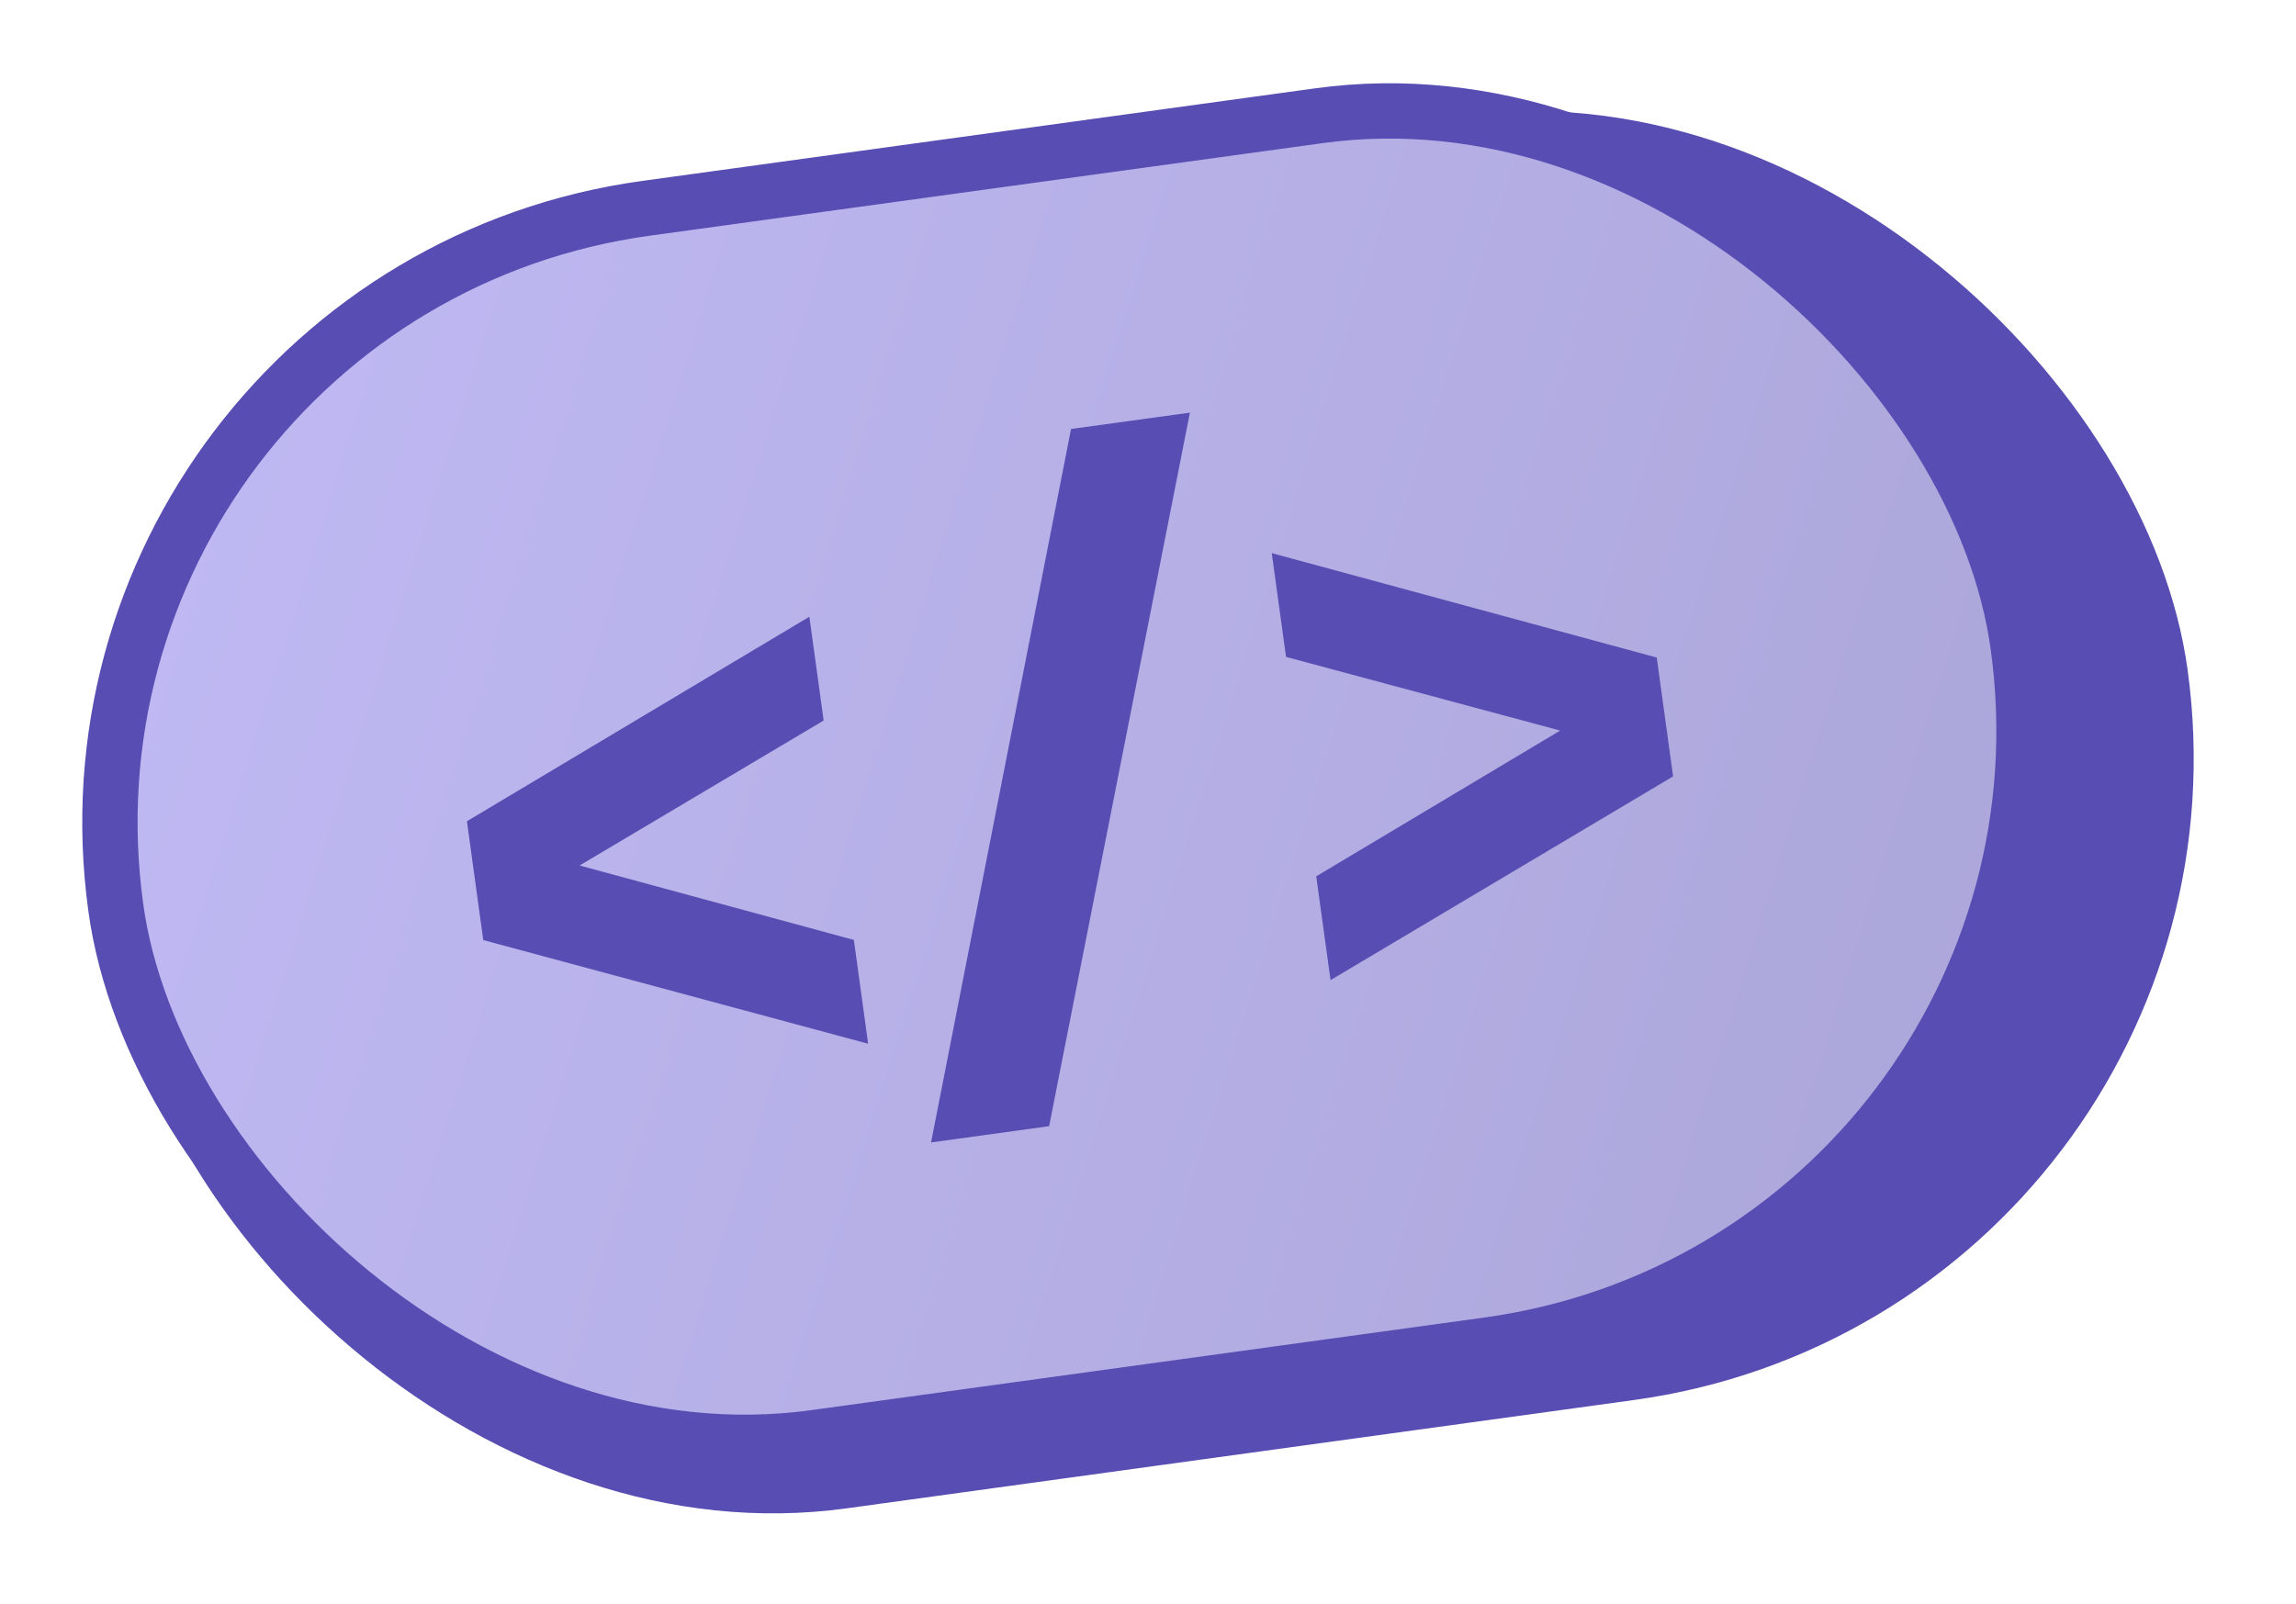
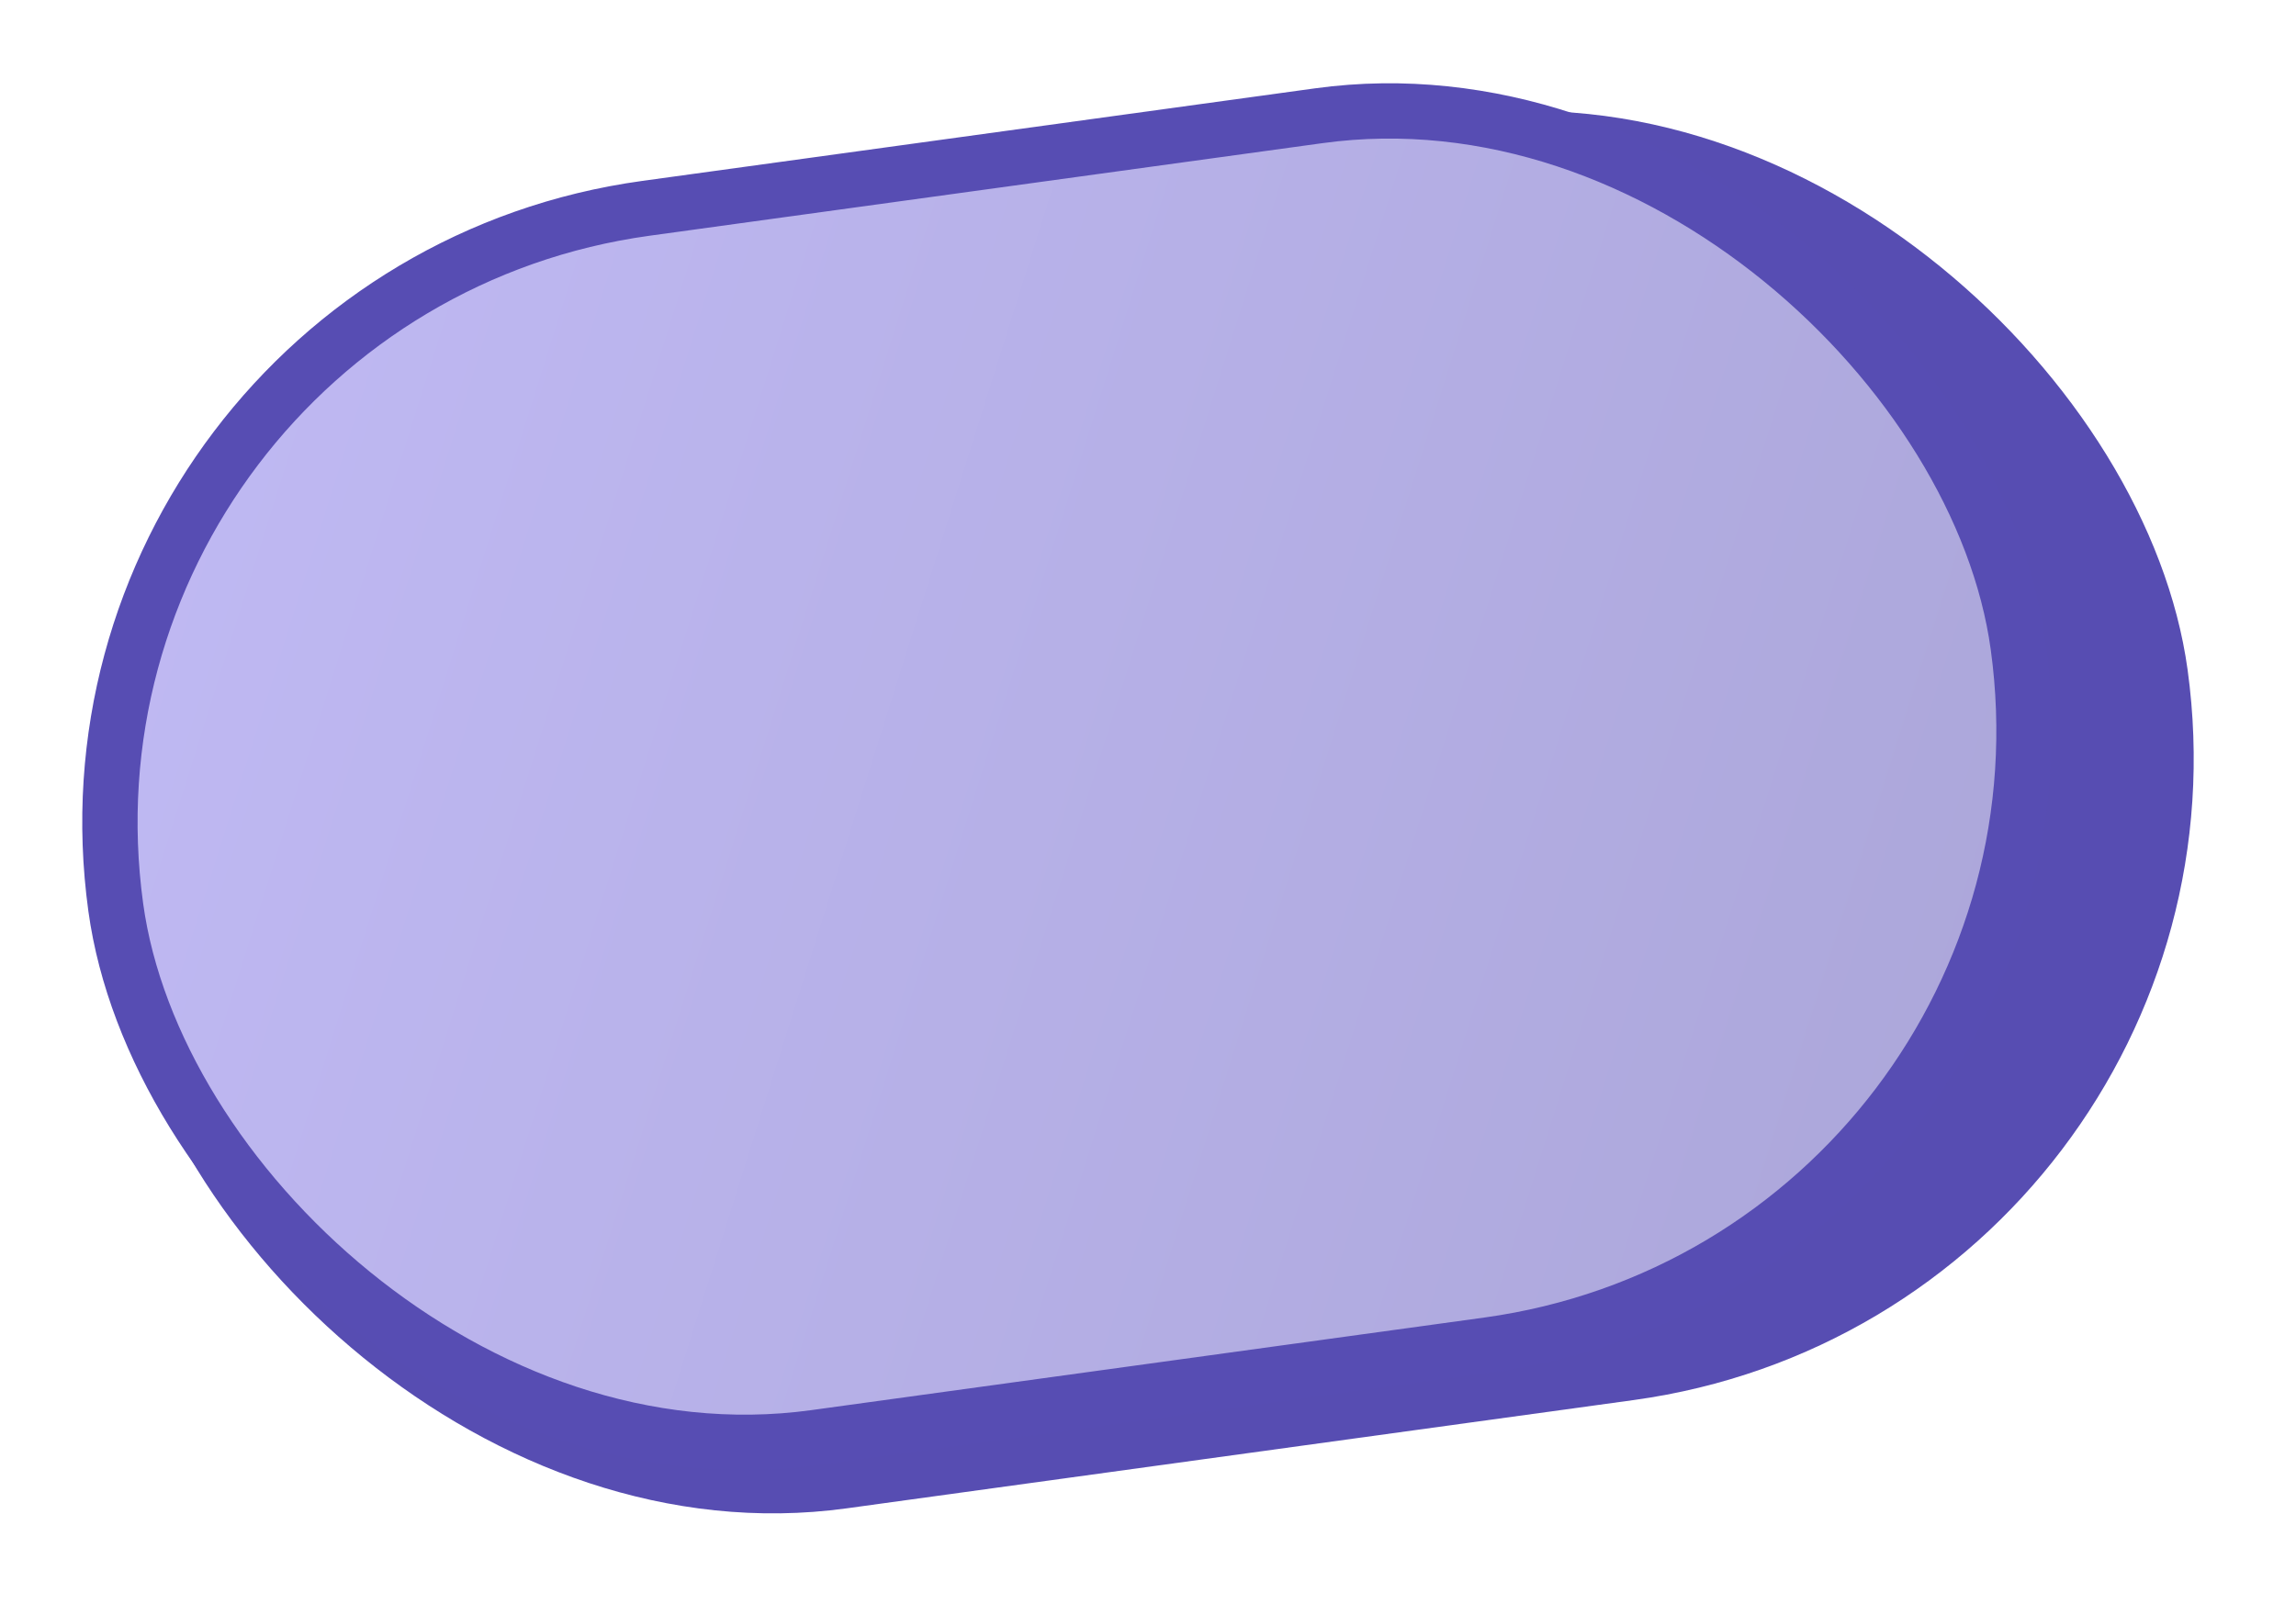
<svg xmlns="http://www.w3.org/2000/svg" width="83" height="58" viewBox="0 0 83 58" fill="none">
  <rect x="1" y="11.307" width="75.592" height="46.867" rx="23.434" transform="rotate(-7.836 1 11.307)" fill="#574DB2" />
  <path d="M32.326 23.587L32.842 27.339L24.019 32.581L33.934 35.274L34.451 39.026L20.538 35.279L19.946 30.982L32.326 23.587Z" fill="#574DB2" />
  <path d="M36.725 42.595L41.786 16.798L46.083 16.206L40.994 42.008L36.725 42.595Z" fill="#574DB2" />
-   <path d="M49.042 21.286L62.959 25.063L63.55 29.36L51.167 36.726L50.65 32.974L59.469 27.703L49.558 25.039L49.042 21.286Z" fill="#574DB2" />
  <rect x="1.127" y="10.591" width="69.418" height="44.867" rx="22.434" transform="rotate(-7.836 1.127 10.591)" fill="url(#paint0_linear_3369_10862)" />
  <rect x="1.127" y="10.591" width="69.418" height="44.867" rx="22.434" transform="rotate(-7.836 1.127 10.591)" stroke="#574DB3" stroke-width="2" />
-   <path d="M29.258 22.301L29.775 26.054L20.952 31.296L30.867 33.988L31.383 37.741L17.47 33.993L16.879 29.696L29.258 22.301Z" fill="#574DB2" />
-   <path d="M33.658 41.31L38.718 15.512L43.015 14.921L37.926 40.722L33.658 41.31Z" fill="#574DB2" />
-   <path d="M45.974 20.001L59.891 23.777L60.482 28.074L48.099 35.441L47.582 31.688L56.401 26.417L46.49 23.753L45.974 20.001Z" fill="#574DB2" />
  <defs>
    <linearGradient id="paint0_linear_3369_10862" x1="-9.243" y1="7.216" x2="71.941" y2="45.605" gradientUnits="userSpaceOnUse">
      <stop stop-color="#C4BDF9" />
      <stop offset="1" stop-color="#ABA6D9" />
    </linearGradient>
  </defs>
</svg>